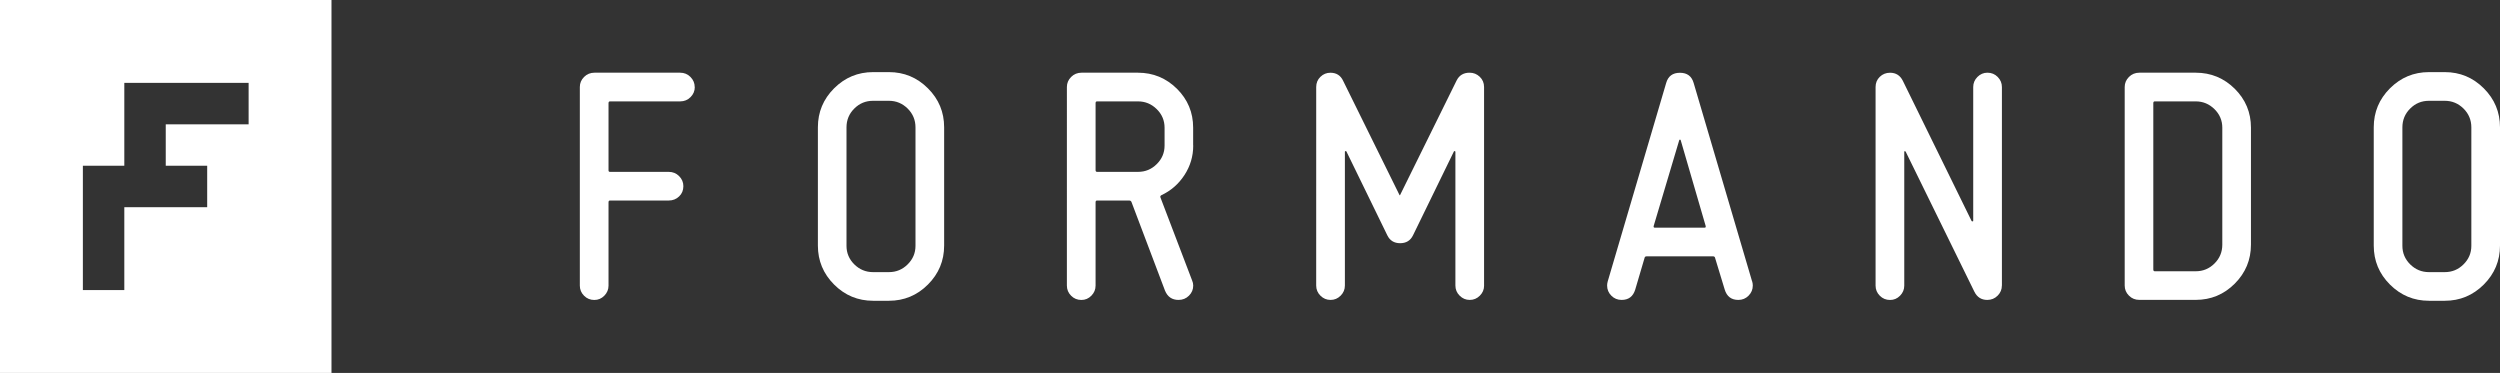
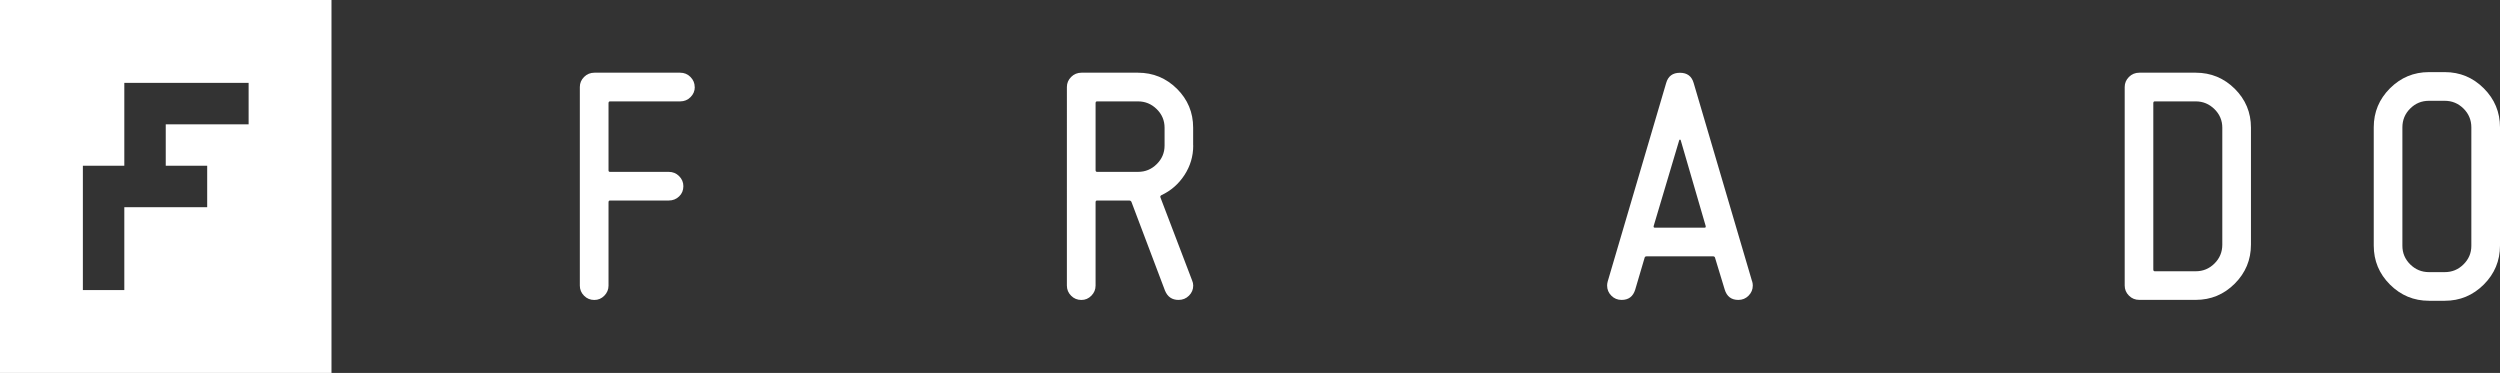
<svg xmlns="http://www.w3.org/2000/svg" id="Laag_2" data-name="Laag 2" viewBox="0 0 641.35 95.67">
  <rect x="0" y="0" width="641.35" height="95.67" fill="#333333" stroke="none" />
  <defs>
    <style>
      .cls-1 {
        fill: #fff;
      }
    </style>
  </defs>
  <g id="_Laag_" data-name="&amp;lt;Laag&amp;gt;">
    <g>
      <g>
        <path class="cls-1" d="M178.24,22.33c0,1-.36,1.86-1.09,2.59-.73.73-1.62,1.09-2.67,1.09h-17.99c-.25,0-.38.15-.38.45v17.25c0,.25.13.38.38.38h15.06c1.05,0,1.95.36,2.67,1.09.73.73,1.09,1.59,1.09,2.59,0,1.05-.36,1.93-1.09,2.62-.73.7-1.62,1.05-2.67,1.05h-15.06c-.25,0-.38.15-.38.45v21.38c0,1-.36,1.86-1.08,2.59-.72.73-1.57,1.09-2.56,1.09-1.04,0-1.92-.36-2.64-1.09-.72-.72-1.08-1.59-1.08-2.59V22.33c0-1,.36-1.86,1.09-2.59.72-.72,1.61-1.09,2.66-1.09h21.97c1.05,0,1.94.36,2.66,1.09.72.73,1.09,1.59,1.09,2.59Z" />
-         <path class="cls-1" d="M242.21,63c0,3.9-1.39,7.23-4.16,10-2.77,2.77-6.11,4.16-10.01,4.16h-4.05c-3.9,0-7.24-1.39-10.01-4.16-2.77-2.77-4.16-6.11-4.16-10v-30.34c0-3.9,1.39-7.23,4.16-10,2.78-2.77,6.11-4.16,10.01-4.16h4.05c3.9,0,7.24,1.39,10.01,4.16,2.78,2.77,4.16,6.1,4.16,10v30.34ZM234.86,63.06v-30.37c0-1.9-.67-3.51-2.01-4.84-1.34-1.32-2.94-1.99-4.8-1.99h-4.09c-1.87,0-3.47.66-4.8,1.99-1.34,1.33-2,2.94-2,4.84v30.37c0,1.85.67,3.44,2,4.76,1.34,1.32,2.94,1.99,4.8,1.99h4.09c1.87,0,3.47-.66,4.8-1.99,1.34-1.32,2.01-2.91,2.01-4.76Z" />
        <path class="cls-1" d="M306.11,37.33c0,2.75-.75,5.28-2.25,7.58s-3.48,4.03-5.93,5.17c-.25.15-.33.35-.22.6l8.1,21.23c.2.45.3.9.3,1.35,0,1-.36,1.86-1.09,2.59-.73.73-1.62,1.09-2.68,1.09-1.66,0-2.81-.79-3.47-2.38l-8.6-22.74c-.1-.25-.3-.38-.6-.38h-8.23c-.25,0-.38.15-.38.45v21.38c0,1-.36,1.86-1.08,2.59-.72.73-1.57,1.09-2.56,1.09-1.04,0-1.92-.36-2.64-1.09-.72-.72-1.08-1.59-1.08-2.59V22.33c0-1,.36-1.86,1.09-2.59.72-.72,1.61-1.09,2.66-1.09h14.47c3.9,0,7.24,1.38,10.01,4.12,2.77,2.75,4.16,6.08,4.16,9.98v4.57ZM298.76,37.33v-4.57c0-1.85-.67-3.44-2.01-4.76-1.34-1.32-2.94-1.99-4.8-1.99h-10.51c-.25,0-.38.15-.38.45v17.18c0,.3.13.45.38.45h10.51c1.87,0,3.47-.66,4.8-1.99,1.34-1.32,2.01-2.91,2.01-4.76Z" />
-         <path class="cls-1" d="M380.73,73.26c0,1-.36,1.86-1.09,2.59s-1.59,1.09-2.59,1.09-1.86-.36-2.59-1.09c-.73-.72-1.09-1.59-1.09-2.59v-34.35s-.05-.1-.15-.15c-.1,0-.18.03-.22.07l-10.5,21.53c-.65,1.35-1.75,2.03-3.3,2.03s-2.65-.68-3.3-2.03l-10.5-21.53c-.05-.05-.13-.07-.23-.07-.1.05-.15.1-.15.15v34.35c0,1-.36,1.86-1.09,2.59-.73.73-1.59,1.09-2.59,1.09s-1.86-.36-2.59-1.09c-.73-.72-1.09-1.59-1.09-2.59V22.33c0-1.05.36-1.92,1.08-2.62.72-.7,1.57-1.05,2.56-1.05,1.53,0,2.62.69,3.26,2.06l14.43,29.24c.09.21.17.19.26-.07l14.43-29.24c.66-1.33,1.77-2,3.33-2,1.01,0,1.88.35,2.61,1.05.73.7,1.1,1.58,1.1,2.62v50.93Z" />
        <path class="cls-1" d="M449.51,72.21c.1.35.15.7.15,1.05,0,1-.36,1.86-1.08,2.59-.72.73-1.6,1.09-2.63,1.09-1.78,0-2.95-.88-3.49-2.65l-2.48-8.15c-.05-.25-.23-.38-.53-.38h-17.01c-.3,0-.48.12-.53.36l-2.41,8.17c-.54,1.77-1.71,2.65-3.49,2.65-1.04,0-1.92-.36-2.64-1.09-.72-.72-1.08-1.59-1.08-2.59,0-.35.05-.7.15-1.05l15-50.92c.5-1.75,1.67-2.62,3.53-2.62s3.02.88,3.52,2.62l15,50.92ZM437.57,57.96l-6.4-21.99c0-.09-.06-.14-.19-.14s-.19.05-.19.14l-6.54,21.95c-.1.33,0,.49.3.49h12.71c.3,0,.4-.15.3-.45Z" />
-         <path class="cls-1" d="M513.56,73.26c0,1-.36,1.86-1.09,2.59s-1.61,1.09-2.66,1.09c-1.5,0-2.6-.7-3.3-2.1l-17.62-35.92c-.06-.1-.16-.15-.28-.15-.06.05-.09.13-.09.22v34.28c0,1-.36,1.86-1.08,2.59-.72.73-1.57,1.09-2.56,1.09-1.04,0-1.92-.36-2.64-1.09-.72-.72-1.08-1.59-1.08-2.59V22.33c0-1.05.36-1.92,1.08-2.62.72-.7,1.6-1.05,2.64-1.05,1.49,0,2.58.69,3.27,2.06l17.65,35.99c.07.09.17.11.31.06.07,0,.1-.05.1-.15V22.33c0-1,.36-1.86,1.08-2.59.72-.72,1.57-1.09,2.56-1.09,1.04,0,1.92.36,2.64,1.09.72.73,1.08,1.59,1.08,2.59v50.93Z" />
        <path class="cls-1" d="M577.46,62.76c0,3.9-1.39,7.24-4.16,10.01-2.78,2.78-6.11,4.16-10.01,4.16h-14.47c-1.05,0-1.94-.36-2.66-1.09-.73-.72-1.09-1.59-1.09-2.59V22.33c0-1,.36-1.86,1.09-2.59.72-.72,1.61-1.09,2.66-1.09h14.47c3.9,0,7.24,1.38,10.01,4.12,2.77,2.75,4.16,6.08,4.16,9.98v30ZM570.11,62.76v-30c0-1.85-.67-3.44-2.01-4.76-1.34-1.32-2.94-1.99-4.8-1.99h-10.51c-.25,0-.38.15-.38.45v42.68c0,.3.13.45.38.45h10.51c1.87,0,3.47-.66,4.8-1.99,1.34-1.32,2.01-2.94,2.01-4.84Z" />
        <path class="cls-1" d="M641.35,63c0,3.9-1.39,7.23-4.16,10-2.78,2.77-6.11,4.16-10.01,4.16h-4.05c-3.9,0-7.24-1.39-10.01-4.16-2.78-2.77-4.16-6.11-4.16-10v-30.34c0-3.9,1.39-7.23,4.16-10,2.78-2.77,6.11-4.16,10.01-4.16h4.05c3.9,0,7.24,1.39,10.01,4.16,2.77,2.77,4.16,6.1,4.16,10v30.34ZM634,63.06v-30.37c0-1.9-.67-3.51-2.01-4.84-1.34-1.32-2.94-1.99-4.8-1.99h-4.08c-1.87,0-3.47.66-4.8,1.99-1.34,1.33-2,2.94-2,4.84v30.37c0,1.85.67,3.44,2,4.76,1.34,1.32,2.94,1.99,4.8,1.99h4.08c1.87,0,3.47-.66,4.8-1.99,1.34-1.32,2.01-2.91,2.01-4.76Z" />
      </g>
      <path class="cls-1" d="M0,0v95.67h85.04V0H0ZM63.78,31.89h-21.26v10.63h10.63v10.63h-21.26v21.26h-10.63v-31.89h10.63v-21.26h31.89v10.63Z" />
    </g>
  </g>
</svg>